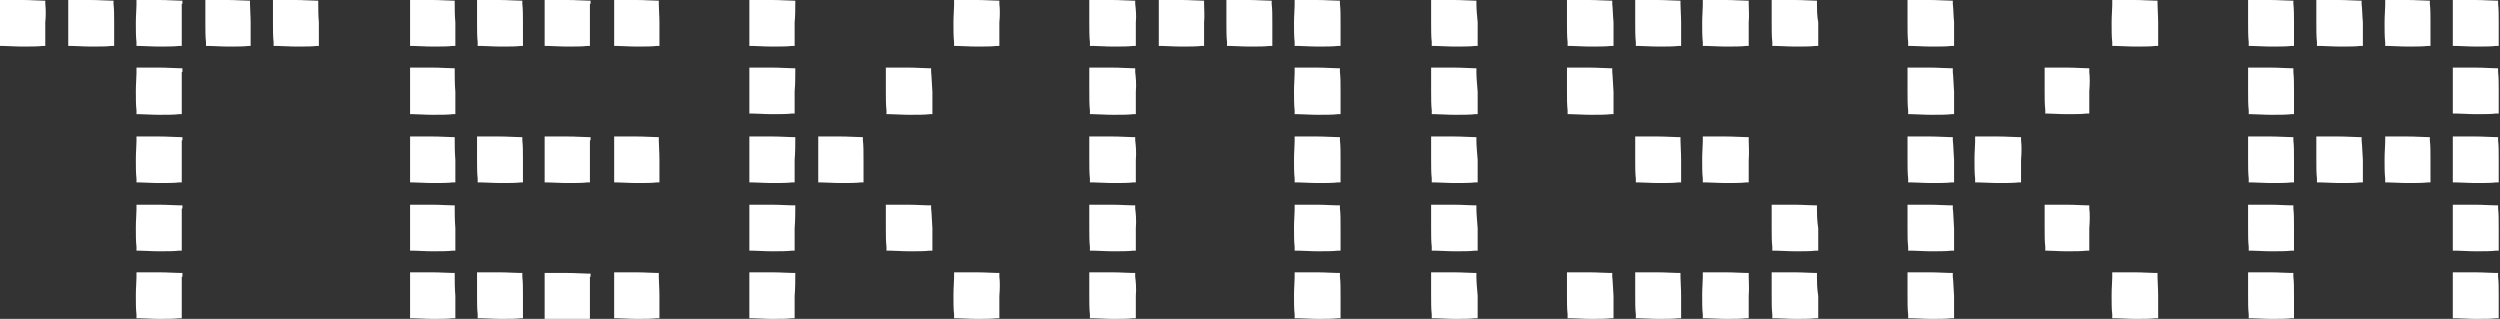
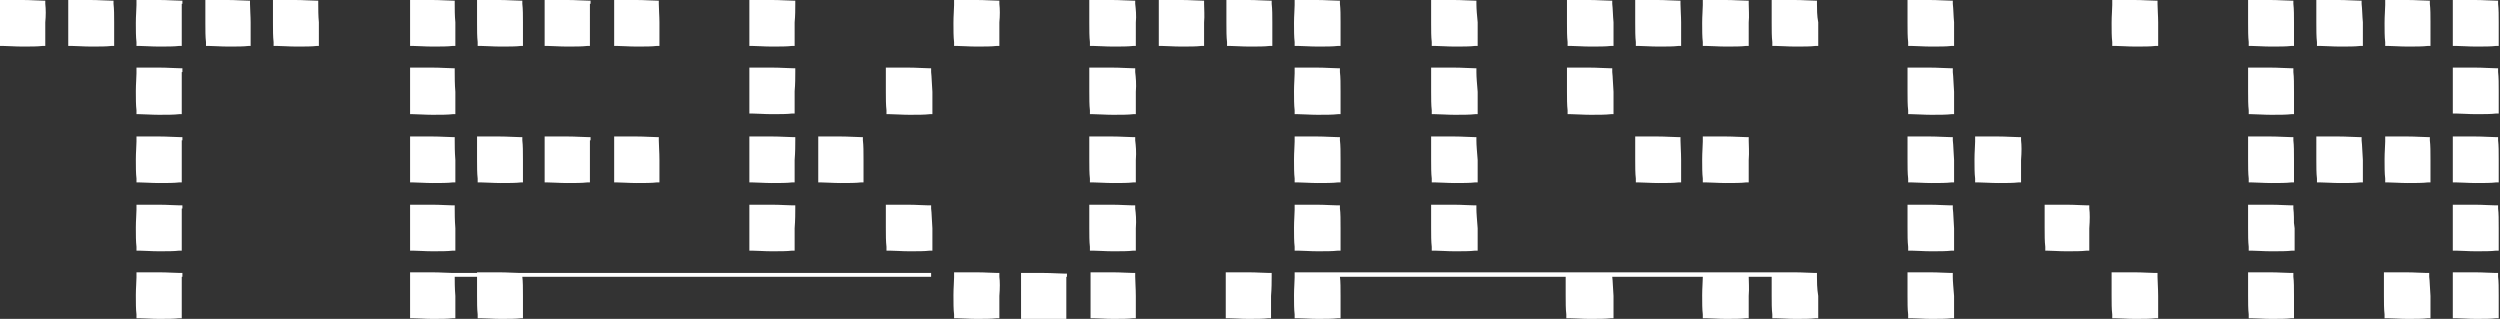
<svg xmlns="http://www.w3.org/2000/svg" version="1.0" id="Layer_1" x="0" y="0" viewBox="0 0 392 50" xml:space="preserve">
  <rect x="0" y="0" width="392" height="50" fill="#333333" stroke="none" />
-   <path id="Symbols" d="M327.6 32.7v-.5h-.3c-.8 0-1.9-.1-3.2-.1h-3.5v3.6c0 1.1 0 2.2.1 3v.6h.3-.1c.8 0 1.9.1 3.1.1 1.3 0 2.4 0 3.2-.1h.4v-3.5c.1-1.3.1-2.4 0-3.1zm-21.4 0v-.5h-.4c-.8 0-1.9-.1-3.2-.1h-3.5v3.6c0 1.1 0 2.2.1 3v.6h.5c.8 0 1.9.1 3.1.1 1.3 0 2.4 0 3.2-.1h.4v-3.5c-.1-1.3-.1-2.4-.2-3.1zm-160.2 0v-.5h-.4c-.8 0-1.9-.1-3.2-.1h-3.5v3.6c0 1.1 0 2.2.1 3v.6h.5c.8 0 1.9.1 3.1.1 1.3 0 2.4 0 3.2-.1h.4v-3.5c-.1-1.3-.1-2.4-.2-3.1zm-117.4 0v-.5h-.4c-.8 0-1.9-.1-3.2-.1h-3.6v.8c0 .7-.1 1.6-.1 2.8 0 1.1 0 2.2.1 3v.6h.4c.8 0 1.9.1 3.1.1 1.3 0 2.4 0 3.2-.1h.4v-6.6zm0 10.7v-.6h-.4c-.8 0-1.9-.1-3.2-.1h-3.6v.8c0 .7-.1 1.6-.1 2.8s0 2.2.1 3v.6h.4c.8 0 1.9.1 3.1.1 1.3 0 2.4 0 3.2-.1h.4v-6.5zm181.5-10.7v-.5h-.4c-.8 0-1.9-.1-3.2-.1H203v.8c0 .7-.1 1.6-.1 2.8 0 1.1 0 2.2.1 3v.6h.5c.8 0 1.9.1 3.1.1 1.2 0 2.4 0 3.2-.1h.4v-3.5c0-1.3 0-2.4-.1-3.1zm64.1 10.7v-.6h-.4c-.8 0-1.9-.1-3.2-.1H267v.8c0 .7-.1 1.6-.1 2.8s0 2.2.1 3v.6h.5c.8 0 1.9.1 3.1.1 1.3 0 2.4 0 3.2-.1h.4v-3.5c.1-1.2 0-2.3 0-3zM316.9 22v-.5h-.4c-.8 0-1.9-.1-3.2-.1h-3.6v.8c0 .7-.1 1.6-.1 2.8 0 1.1 0 2.2.1 3v.6h.5c.8 0 1.9.1 3.1.1 1.3 0 2.4 0 3.2-.1h.4v-3.5c.1-1.3.1-2.3 0-3.1zm-10.7 0v-.5h-.4c-.8 0-1.9-.1-3.2-.1h-3.5V25c0 1.1 0 2.2.1 3v.6h.5c.8 0 1.9.1 3.1.1 1.3 0 2.4 0 3.2-.1h.4v-3.5c-.1-1.3-.1-2.3-.2-3.1zm-42.7 0v-.5h-.4c-.8 0-1.9-.1-3.2-.1h-3.5V25c0 1.1 0 2.2.1 3v.6h.4c.8 0 1.9.1 3.1.1 1.3 0 2.4 0 3.2-.1h.4v-3.5c0-1.3-.1-2.3-.1-3.1zM81.9 43.4v-.6h-.4c-.8 0-1.9-.1-3.2-.1h-3.5v3.6c0 1.1 0 2.2.1 3v.6h.5c.8 0 1.9.1 3.1.1 1.3 0 2.4 0 3.2-.1h.3v-3.5c0-1.2 0-2.3-.1-3zm170.9 0v-.6h-.4c-.8 0-1.9-.1-3.2-.1h-3.5v3.6c0 1.1 0 2.2.1 3v.6h.5c.8 0 1.9.1 3.1.1 1.2 0 2.4 0 3.2-.1h.4v-3.5c-.1-1.2-.1-2.3-.2-3zm-21.3-10.7v-.5h-.3c-.8 0-1.9-.1-3.2-.1h-3.6v3.6c0 1.1 0 2.2.1 3v.6h.5c.8 0 1.9.1 3.1.1 1.2 0 2.4 0 3.2-.1h.4v-3.5c-.1-1.3-.2-2.4-.2-3.1zm-53.5 0v-.5h-.4c-.8 0-1.9-.1-3.2-.1h-3.6v3.6c0 1.1 0 2.2.1 3v.6h.5c.8 0 1.9.1 3.1.1 1.3 0 2.4 0 3.2-.1h.4v-3.5c.1-1.3 0-2.4-.1-3.1zm-53.3 0v-.5h-.4c-.8 0-1.9-.1-3.2-.1h-3.6v7.2h.4c.8 0 1.9.1 3.1.1 1.3 0 2.4 0 3.2-.1h.4v-3.5c.1-1.3.1-2.4.1-3.1zm-53.4 0v-.5H71c-.8 0-1.9-.1-3.2-.1h-3.5v7.2h.4c.8 0 1.9.1 3.1.1 1.3 0 2.4 0 3.2-.1h.4v-3.5c-.1-1.3-.1-2.4-.1-3.1zm320.4 10.7v-.6h-.4c-.8 0-1.9-.1-3.2-.1h-3.5v7.2h.5c.8 0 1.9.1 3.1.1 1.3 0 2.4 0 3.2-.1h.4v-3.5c0-1.2 0-2.3-.1-3zm-32.1 0v-.6h-.4c-.8 0-1.9-.1-3.2-.1h-3.5v3.6c0 1.1 0 2.2.1 3v.6h.4c.8 0 1.9.1 3.1.1 1.3 0 2.4 0 3.2-.1h.4v-3.5c0-1.2 0-2.3-.1-3zm-21.3 0v-.6h-.4c-.8 0-1.9-.1-3.2-.1h-3.5v.8c0 .7-.1 1.6-.1 2.8s0 2.2.1 3v.6h.5c.8 0 1.9.1 3.1.1 1.3 0 2.4 0 3.2-.1h.4v-3.5c0-1.2-.1-2.3-.1-3zm-53.4 0v-.6h-.3c-.8 0-1.9-.1-3.2-.1h-3.6v3.6c0 1.1 0 2.2.1 3v.6h.5c.8 0 1.9.1 3.1.1 1.3 0 2.4 0 3.2-.1h.4v-3.5c-.2-1.2-.2-2.3-.2-3zm106.8-10.7v-.5h-.4c-.8 0-1.9-.1-3.2-.1h-3.5v7.2h.5c.8 0 1.9.1 3.1.1 1.3 0 2.4 0 3.2-.1h.4v-3.5c0-1.3 0-2.4-.1-3.1zm-32.1 0v-.5h-.4c-.8 0-1.9-.1-3.2-.1h-3.5v3.6c0 1.1 0 2.2.1 3v.6h.4c.8 0 1.9.1 3.1.1 1.3 0 2.4 0 3.2-.1h.4v-3.5c0-1.3 0-2.4-.1-3.1zm-74.7 0v-.5h-.3c-.8 0-1.9-.1-3.2-.1h-3.6v3.6c0 1.1 0 2.2.1 3v.6h.5c.8 0 1.9.1 3.1.1 1.3 0 2.4 0 3.2-.1h.4v-3.5c-.2-1.3-.2-2.4-.2-3.1zm-53.4 10.7v-.6h-.3c-.8 0-1.9-.1-3.2-.1h-3.6v3.6c0 1.1 0 2.2.1 3v.6h.5c.8 0 1.9.1 3.1.1 1.2 0 2.4 0 3.2-.1h.4v-3.5c-.1-1.2-.2-2.3-.2-3zm-21.4 0v-.6h-.4c-.8 0-1.9-.1-3.2-.1H203v.8c0 .7-.1 1.6-.1 2.8s0 2.2.1 3v.6h.5c.8 0 1.9.1 3.1.1 1.2 0 2.4 0 3.2-.1h.4v-3.5c0-1.2 0-2.3-.1-3zm-32.1 0v-.6h-.4c-.8 0-1.9-.1-3.2-.1h-3.6v3.6c0 1.1 0 2.2.1 3v.6h.5c.8 0 1.9.1 3.1.1 1.3 0 2.4 0 3.2-.1h.4v-3.5c.1-1.2 0-2.3-.1-3zm-53.3 0v-.6h-.4c-.8 0-1.9-.1-3.2-.1h-3.6v7.2h.4c.8 0 1.9.1 3.1.1 1.3 0 2.4 0 3.2-.1h.4v-3.5c.1-1.2.1-2.3.1-3zm-21.4 0v-.6h-.3c-.8 0-1.9-.1-3.2-.1h-3.5v7.2h.4c.8 0 1.9.1 3.1.1 1.3 0 2.4 0 3.2-.1h.4v-3.5c0-1.2-.1-2.3-.1-3zm-32 0v-.6H71c-.8 0-1.9-.1-3.2-.1h-3.5v7.2h.4c.8 0 1.9.1 3.1.1 1.3 0 2.4 0 3.2-.1h.4v-3.5c-.1-1.2-.1-2.3-.1-3zm256.3-32.1v-.6h-.3c-.8 0-1.9-.1-3.2-.1h-3.5v3.6c0 1.1 0 2.2.1 3v.6h.3-.1c.8 0 1.9.1 3.1.1 1.3 0 2.4 0 3.2-.1h.4v-3.5c.1-1.1.1-2.2 0-3zm-235 32.1v-.5h-.4c-.8 0-1.9-.1-3.2-.1h-3.6V50h.4c.8 0 1.9.1 3.1.1 1.3 0 2.4 0 3.2-.1h.4v-6.6zm213.6 0v-.6h-.4c-.8 0-1.9-.1-3.2-.1h-3.5v3.6c0 1.1 0 2.2.1 3v.6h.5c.8 0 1.9.1 3.1.1 1.3 0 2.4 0 3.2-.1h.4v-3.5c-.1-1.2-.1-2.3-.2-3zm-42.7 0v-.6h-.4c-.8 0-1.9-.1-3.2-.1h-3.5v3.6c0 1.1 0 2.2.1 3v.6h.4c.8 0 1.9.1 3.1.1 1.3 0 2.4 0 3.2-.1h.4v-3.5c0-1.2-.1-2.3-.1-3zM391.7 22v-.5h-.4c-.8 0-1.9-.1-3.2-.1h-3.5v7.2h.5c.8 0 1.9.1 3.1.1 1.3 0 2.4 0 3.2-.1h.4v-3.5c0-1.3 0-2.3-.1-3.1zM381 22v-.5h-.3c-.8 0-1.9-.1-3.2-.1H374v.8c0 .7-.1 1.6-.1 2.8 0 1.1 0 2.2.1 3v.6h.4c.8 0 1.9.1 3.1.1 1.2 0 2.4 0 3.2-.1h.4v-3.5c0-1.3 0-2.3-.1-3.1zm-10.7 0v-.5h-.4c-.8 0-1.9-.1-3.2-.1h-3.5V25c0 1.1 0 2.2.1 3v.6h.5c.8 0 1.9.1 3.1.1 1.3 0 2.4 0 3.2-.1h.4v-3.5c-.1-1.3-.1-2.3-.2-3.1zm-10.7 0v-.5h-.4c-.8 0-1.9-.1-3.2-.1h-3.5V25c0 1.1 0 2.2.1 3v.6h.4c.8 0 1.9.1 3.1.1 1.3 0 2.4 0 3.2-.1h.4v-3.5c0-1.3 0-2.3-.1-3.1zm-85.4 0v-.5h-.4c-.8 0-1.9-.1-3.2-.1H267v.8c0 .7-.1 1.6-.1 2.8 0 1.1 0 2.2.1 3v.6h.5c.8 0 1.9.1 3.1.1 1.3 0 2.4 0 3.2-.1h.4v-3.5c.1-1.3 0-2.3 0-3.1zm117.5-10.7v-.6h-.4c-.8 0-1.9-.1-3.2-.1h-3.5v7.2h.5c.8 0 1.9.1 3.1.1 1.3 0 2.4 0 3.2-.1h.4v-3.5c0-1.1 0-2.2-.1-3zm-32.1 0v-.6h-.4c-.8 0-1.9-.1-3.2-.1h-3.5v3.7c0 1.1 0 2.2.1 3v.6h.4c.8 0 1.9.1 3.1.1 1.3 0 2.4 0 3.2-.1h.4v-3.5c0-1.2 0-2.3-.1-3.1zm-53.4 0v-.6h-.4c-.8 0-1.9-.1-3.2-.1h-3.5v3.7c0 1.1 0 2.2.1 3v.6h.5c.8 0 1.9.1 3.1.1 1.3 0 2.4 0 3.2-.1h.4v-3.5c-.1-1.2-.1-2.3-.2-3.1zm-53.4 0v-.6h-.4c-.8 0-1.9-.1-3.2-.1h-3.5v3.7c0 1.1 0 2.2.1 3v.6h.5c.8 0 1.9.1 3.1.1 1.2 0 2.4 0 3.2-.1h.4v-3.5c-.1-1.2-.1-2.3-.2-3.1zM391.7.6V.1h-.4c-.8 0-1.9-.1-3.2-.1h-3.5v7.2h.5c.8 0 1.9.1 3.1.1 1.3 0 2.4 0 3.2-.1h.4V3.5c0-1 0-2.1-.1-2.9zM381 .6V.1h-.3c-.8 0-1.9-.1-3.2-.1H374v.8c0 .7-.1 1.6-.1 2.8 0 1.1 0 2.2.1 3v.6h.4c.8 0 1.9.1 3.1.1 1.2 0 2.4 0 3.2-.1h.4V3.5c0-1 0-2.1-.1-2.9zm-10.7 0V.1h-.4c-.8 0-1.9-.1-3.2-.1h-3.5v3.6c0 1.1 0 2.2.1 3v.6h.5c.8 0 1.9.1 3.1.1 1.3 0 2.4 0 3.2-.1h.4V3.5c-.1-1-.1-2.1-.2-2.9zm-10.7 0V.1h-.4c-.8 0-1.9-.1-3.2-.1h-3.5v3.6c0 1.1 0 2.2.1 3v.6h.4c.8 0 1.9.1 3.1.1 1.3 0 2.4 0 3.2-.1h.4V3.5c0-1 0-2.1-.1-2.9zm-21.3 0V.1h-.4c-.8 0-1.9-.1-3.2-.1h-3.5v.8c0 .7-.1 1.6-.1 2.8 0 1.1 0 2.2.1 3v.6h.5c.8 0 1.9.1 3.1.1 1.3 0 2.4 0 3.2-.1h.4V3.5c0-1-.1-2.1-.1-2.9zm-32.1 0V.1h-.4c-.8 0-1.9-.1-3.2-.1h-3.5v3.6c0 1.1 0 2.2.1 3v.6h.5c.8 0 1.9.1 3.1.1 1.3 0 2.4 0 3.2-.1h.4V3.5c-.1-1-.1-2.1-.2-2.9zm-21.3 0V.1h-.3c-.8 0-1.9-.1-3.2-.1h-3.6v3.6c0 1.1 0 2.2.1 3v.6h.5c.8 0 1.9.1 3.1.1 1.3 0 2.4 0 3.2-.1h.4V3.5c-.2-1-.2-2.1-.2-2.9zm-10.7 0V.1h-.4c-.8 0-1.9-.1-3.2-.1H267v.8c0 .7-.1 1.6-.1 2.8 0 1.1 0 2.2.1 3v.6h.5c.8 0 1.9.1 3.1.1 1.3 0 2.4 0 3.2-.1h.4V3.5c.1-1 0-2.1 0-2.9zm-10.7 0V.1h-.4c-.8 0-1.9-.1-3.2-.1h-3.5v3.6c0 1.1 0 2.2.1 3v.6h.4c.8 0 1.9.1 3.1.1 1.3 0 2.4 0 3.2-.1h.4V3.5c0-1-.1-2.1-.1-2.9zm-10.7 0V.1h-.4c-.8 0-1.9-.1-3.2-.1h-3.5v3.6c0 1.1 0 2.2.1 3v.6h.5c.8 0 1.9.1 3.1.1 1.2 0 2.4 0 3.2-.1h.4V3.5c-.1-1-.1-2.1-.2-2.9zm-96.1 42.8v-.6h-.3c-.8 0-1.9-.1-3.2-.1h-3.6v.8c0 .7-.1 1.6-.1 2.8s0 2.2.1 3v.6h.4c.8 0 1.9.1 3.1.1 1.2 0 2.4 0 3.2-.1h.4v-3.5c.1-1.2.1-2.3 0-3zM231.5 22v-.5h-.3c-.8 0-1.9-.1-3.2-.1h-3.6V25c0 1.1 0 2.2.1 3v.6h.5c.8 0 1.9.1 3.1.1 1.2 0 2.4 0 3.2-.1h.4v-3.5c-.1-1.3-.2-2.3-.2-3.1zm-21.4 0v-.5h-.4c-.8 0-1.9-.1-3.2-.1H203v.8c0 .7-.1 1.6-.1 2.8 0 1.1 0 2.2.1 3v.6h.5c.8 0 1.9.1 3.1.1 1.2 0 2.4 0 3.2-.1h.4v-3.5c0-1.3 0-2.3-.1-3.1zM178 22v-.5h-.4c-.8 0-1.9-.1-3.2-.1h-3.6V25c0 1.1 0 2.2.1 3v.6h.5c.8 0 1.9.1 3.1.1 1.3 0 2.4 0 3.2-.1h.4v-3.5c.1-1.3 0-2.3-.1-3.1zm-42.7 0v-.5h-.3c-.8 0-1.9-.1-3.2-.1h-3.5v7.2h.4c.8 0 1.9.1 3.1.1 1.3 0 2.4 0 3.2-.1h.4v-3.5c0-1.3 0-2.3-.1-3.1zm-10.6 0v-.5h-.4c-.8 0-1.9-.1-3.2-.1h-3.6v7.2h.4c.8 0 1.9.1 3.1.1 1.3 0 2.4 0 3.2-.1h.4v-3.5c.1-1.3.1-2.3.1-3.1zm-21.4 0v-.5h-.3c-.8 0-1.9-.1-3.2-.1h-3.5v7.2h.4c.8 0 1.9.1 3.1.1 1.3 0 2.4 0 3.2-.1h.4v-3.5c0-1.3-.1-2.3-.1-3.1zm-10.7 0v-.5h-.4c-.8 0-1.9-.1-3.2-.1h-3.6v7.2h.4c.8 0 1.9.1 3.1.1 1.3 0 2.4 0 3.2-.1h.4V22zm-10.7 0v-.5h-.4c-.8 0-1.9-.1-3.2-.1h-3.5V25c0 1.1 0 2.2.1 3v.6h.5c.8 0 1.9.1 3.1.1 1.3 0 2.4 0 3.2-.1h.3v-3.5c0-1.3 0-2.3-.1-3.1zm-10.6 0v-.5H71c-.8 0-1.9-.1-3.2-.1h-3.5v7.2h.4c.8 0 1.9.1 3.1.1 1.3 0 2.4 0 3.2-.1h.4v-3.5c-.1-1.3-.1-2.3-.1-3.1zm-42.7 0v-.5h-.4c-.8 0-1.9-.1-3.2-.1h-3.6v.8c0 .7-.1 1.6-.1 2.8 0 1.1 0 2.2.1 3v.6h.4c.8 0 1.9.1 3.1.1 1.3 0 2.4 0 3.2-.1h.4V22zm202.9-10.7v-.6h-.3c-.8 0-1.9-.1-3.2-.1h-3.6v3.7c0 1.1 0 2.2.1 3v.6h.5c.8 0 1.9.1 3.1.1 1.2 0 2.4 0 3.2-.1h.4v-3.5c-.1-1.2-.2-2.3-.2-3.1zm-21.4 0v-.6h-.4c-.8 0-1.9-.1-3.2-.1H203v.9c0 .7-.1 1.6-.1 2.8 0 1.1 0 2.2.1 3v.6h.5c.8 0 1.9.1 3.1.1 1.2 0 2.4 0 3.2-.1h.4v-3.5c0-1.2 0-2.3-.1-3.1zm-32.1 0v-.6h-.4c-.8 0-1.9-.1-3.2-.1h-3.6v3.7c0 1.1 0 2.2.1 3v.6h.5c.8 0 1.9.1 3.1.1 1.3 0 2.4 0 3.2-.1h.4v-3.5c.1-1.2 0-2.3-.1-3.1zm-32 0v-.6h-.4c-.8 0-1.9-.1-3.2-.1h-3.5v3.7c0 1.1 0 2.2.1 3v.6h.5c.8 0 1.9.1 3.1.1 1.3 0 2.4 0 3.2-.1h.4v-3.5c-.1-1.2-.1-2.3-.2-3.1zm-21.3 0v-.6h-.4c-.8 0-1.9-.1-3.2-.1h-3.6v7.2h.4c.8 0 1.9.1 3.1.1 1.3 0 2.4 0 3.2-.1h.4v-3.5c.1-1.1.1-2.2.1-3zm-53.4 0v-.6H71c-.8 0-1.9-.1-3.2-.1h-3.5v7.3h.4c.8 0 1.9.1 3.1.1 1.3 0 2.4 0 3.2-.1h.4v-3.5c-.1-1.2-.1-2.3-.1-3.1zm-42.7 0v-.6h-.4c-.8 0-1.9-.1-3.2-.1h-3.6v.9c0 .7-.1 1.6-.1 2.8 0 1.1 0 2.2.1 3v.6h.4c.8 0 1.9.1 3.1.1 1.3 0 2.4 0 3.2-.1h.4v-6.6zM231.5.6V.1h-.3c-.8 0-1.9-.1-3.2-.1h-3.6v3.6c0 1.1 0 2.2.1 3v.6h.5c.8 0 1.9.1 3.1.1 1.2 0 2.4 0 3.2-.1h.4V3.5c-.1-1-.2-2.1-.2-2.9zm-21.4 0V.1h-.4c-.8 0-1.9-.1-3.2-.1H203v.8c0 .7-.1 1.6-.1 2.8 0 1.1 0 2.2.1 3v.6h.5c.8 0 1.9.1 3.1.1 1.2 0 2.4 0 3.2-.1h.4V3.5c0-1 0-2.1-.1-2.9zm-10.7 0V.1h-.4c-.8 0-1.9-.1-3.2-.1h-3.5v3.6c0 1.1 0 2.2.1 3v.6h.4c.8 0 1.9.1 3.1.1 1.3 0 2.4 0 3.2-.1h.4V3.5c0-1 0-2.1-.1-2.9zm-10.6 0V.1h-.3c-.8 0-1.9-.1-3.2-.1h-3.6v7.2h.4c.8 0 1.9.1 3.1.1 1.3 0 2.4 0 3.2-.1h.4V3.5c.1-1 0-2.1 0-2.9zM178 .6V.1h-.4c-.8 0-1.9-.1-3.2-.1h-3.6v3.6c0 1.1 0 2.2.1 3v.6h.5c.8 0 1.9.1 3.1.1 1.3 0 2.4 0 3.2-.1h.4V3.5c.1-1 0-2.1-.1-2.9zm-21.3 0V.1h-.3c-.8 0-1.9-.1-3.2-.1h-3.6v.8c0 .7-.1 1.6-.1 2.8 0 1.1 0 2.2.1 3v.6h.4c.8 0 1.9.1 3.1.1 1.2 0 2.4 0 3.2-.1h.4V3.5c.1-1 .1-2.1 0-2.9zm-32 0V.1h-.4c-.8 0-1.9-.1-3.2-.1h-3.6v7.2h.4c.8 0 1.9.1 3.1.1 1.3 0 2.4 0 3.2-.1h.4V3.5c.1-1 .1-2.1.1-2.9zm-21.4 0V.1h-.3c-.8 0-1.9-.1-3.2-.1h-3.5v7.2h.4c.8 0 1.9.1 3.1.1 1.3 0 2.4 0 3.2-.1h.4V3.5c0-1-.1-2.1-.1-2.9zM92.6.6V.1h-.4C91.4.1 90.3 0 89 0h-3.6v7.2h.4c.8 0 1.9.1 3.1.1 1.3 0 2.4 0 3.2-.1h.4V.6zM81.9.6V.1h-.4c-.8 0-1.9-.1-3.2-.1h-3.5v3.6c0 1.1 0 2.2.1 3v.6h.5c.8 0 1.9.1 3.1.1 1.3 0 2.4 0 3.2-.1h.3V3.5c0-1 0-2.1-.1-2.9zM71.3.6V.1H71c-.8 0-1.9-.1-3.2-.1h-3.5v7.2h.4c.8 0 1.9.1 3.1.1 1.3 0 2.4 0 3.2-.1h.4V3.5c-.1-1-.1-2.1-.1-2.9zM49.9.6V.1h-.4c-.8 0-1.9-.1-3.2-.1h-3.5v3.6c0 1.1 0 2.2.1 3v.6h.5c.8 0 1.9.1 3.1.1 1.3 0 2.4 0 3.2-.1h.3V3.5c-.1-1-.1-2.1-.1-2.9zM39.2.6V.1h-.3C38.1.1 37 0 35.7 0h-3.5v3.6c0 1.1 0 2.2.1 3v.6h.4c.8 0 1.9.1 3.1.1 1.3 0 2.4 0 3.2-.1h.3V3.5c0-1-.1-2.1-.1-2.9zM28.6.6V.1h-.4C27.4.1 26.3 0 25 0h-3.6v.8c0 .7-.1 1.6-.1 2.8 0 1.1 0 2.2.1 3v.6h.4c.8 0 1.9.1 3.1.1 1.3 0 2.4 0 3.2-.1h.4V.6zM17.8.6V.1h-.4c-.8 0-1.9-.1-3.2-.1h-3.5v7.2h.5c.8 0 1.9.1 3.1.1 1.3 0 2.4 0 3.2-.1h.4V3.5c0-1 0-2.1-.1-2.9zM7.1.6V.1h-.4C6 .1 4.8 0 3.6 0H0v7.2h.4c.8 0 1.9.1 3.1.1 1.3 0 2.4 0 3.2-.1h.4V3.5c.1-1 .1-2.1 0-2.9z" fill="#fff" />
+   <path id="Symbols" d="M327.6 32.7v-.5h-.3c-.8 0-1.9-.1-3.2-.1h-3.5v3.6c0 1.1 0 2.2.1 3v.6h.3-.1c.8 0 1.9.1 3.1.1 1.3 0 2.4 0 3.2-.1h.4v-3.5c.1-1.3.1-2.4 0-3.1zm-21.4 0v-.5h-.4c-.8 0-1.9-.1-3.2-.1h-3.5v3.6c0 1.1 0 2.2.1 3v.6h.5c.8 0 1.9.1 3.1.1 1.3 0 2.4 0 3.2-.1h.4v-3.5c-.1-1.3-.1-2.4-.2-3.1zm-160.2 0v-.5h-.4c-.8 0-1.9-.1-3.2-.1h-3.5v3.6c0 1.1 0 2.2.1 3v.6h.5c.8 0 1.9.1 3.1.1 1.3 0 2.4 0 3.2-.1h.4v-3.5c-.1-1.3-.1-2.4-.2-3.1zm-117.4 0v-.5h-.4c-.8 0-1.9-.1-3.2-.1h-3.6v.8c0 .7-.1 1.6-.1 2.8 0 1.1 0 2.2.1 3v.6h.4c.8 0 1.9.1 3.1.1 1.3 0 2.4 0 3.2-.1h.4v-6.6zm0 10.7v-.6h-.4c-.8 0-1.9-.1-3.2-.1h-3.6v.8c0 .7-.1 1.6-.1 2.8s0 2.2.1 3v.6h.4c.8 0 1.9.1 3.1.1 1.3 0 2.4 0 3.2-.1h.4v-6.5zm181.5-10.7v-.5h-.4c-.8 0-1.9-.1-3.2-.1H203v.8c0 .7-.1 1.6-.1 2.8 0 1.1 0 2.2.1 3v.6h.5c.8 0 1.9.1 3.1.1 1.2 0 2.4 0 3.2-.1h.4v-3.5c0-1.3 0-2.4-.1-3.1zm64.1 10.7v-.6h-.4c-.8 0-1.9-.1-3.2-.1H267v.8c0 .7-.1 1.6-.1 2.8s0 2.2.1 3v.6h.5c.8 0 1.9.1 3.1.1 1.3 0 2.4 0 3.2-.1h.4v-3.5c.1-1.2 0-2.3 0-3zM316.9 22v-.5h-.4c-.8 0-1.9-.1-3.2-.1h-3.6v.8c0 .7-.1 1.6-.1 2.8 0 1.1 0 2.2.1 3v.6h.5c.8 0 1.9.1 3.1.1 1.3 0 2.4 0 3.2-.1h.4v-3.5c.1-1.3.1-2.3 0-3.1zm-10.7 0v-.5h-.4c-.8 0-1.9-.1-3.2-.1h-3.5V25c0 1.1 0 2.2.1 3v.6h.5c.8 0 1.9.1 3.1.1 1.3 0 2.4 0 3.2-.1h.4v-3.5c-.1-1.3-.1-2.3-.2-3.1zm-42.7 0v-.5h-.4c-.8 0-1.9-.1-3.2-.1h-3.5V25c0 1.1 0 2.2.1 3v.6h.4c.8 0 1.9.1 3.1.1 1.3 0 2.4 0 3.2-.1h.4v-3.5c0-1.3-.1-2.3-.1-3.1zM81.9 43.4v-.6h-.4c-.8 0-1.9-.1-3.2-.1h-3.5v3.6c0 1.1 0 2.2.1 3v.6h.5c.8 0 1.9.1 3.1.1 1.3 0 2.4 0 3.2-.1h.3v-3.5c0-1.2 0-2.3-.1-3zm170.9 0v-.6h-.4c-.8 0-1.9-.1-3.2-.1h-3.5v3.6c0 1.1 0 2.2.1 3v.6h.5c.8 0 1.9.1 3.1.1 1.2 0 2.4 0 3.2-.1h.4v-3.5c-.1-1.2-.1-2.3-.2-3zm-21.3-10.7v-.5h-.3c-.8 0-1.9-.1-3.2-.1h-3.6v3.6c0 1.1 0 2.2.1 3v.6h.5c.8 0 1.9.1 3.1.1 1.2 0 2.4 0 3.2-.1h.4v-3.5c-.1-1.3-.2-2.4-.2-3.1zm-53.5 0v-.5h-.4c-.8 0-1.9-.1-3.2-.1h-3.6v3.6c0 1.1 0 2.2.1 3v.6h.5c.8 0 1.9.1 3.1.1 1.3 0 2.4 0 3.2-.1h.4v-3.5c.1-1.3 0-2.4-.1-3.1zm-53.3 0v-.5h-.4c-.8 0-1.9-.1-3.2-.1h-3.6v7.2h.4c.8 0 1.9.1 3.1.1 1.3 0 2.4 0 3.2-.1h.4v-3.5c.1-1.3.1-2.4.1-3.1zm-53.4 0v-.5H71c-.8 0-1.9-.1-3.2-.1h-3.5v7.2h.4c.8 0 1.9.1 3.1.1 1.3 0 2.4 0 3.2-.1h.4v-3.5c-.1-1.3-.1-2.4-.1-3.1zm320.4 10.7v-.6h-.4c-.8 0-1.9-.1-3.2-.1h-3.5v7.2h.5c.8 0 1.9.1 3.1.1 1.3 0 2.4 0 3.2-.1h.4v-3.5c0-1.2 0-2.3-.1-3zm-32.1 0v-.6h-.4c-.8 0-1.9-.1-3.2-.1h-3.5v3.6c0 1.1 0 2.2.1 3v.6h.4c.8 0 1.9.1 3.1.1 1.3 0 2.4 0 3.2-.1h.4v-3.5c0-1.2 0-2.3-.1-3zm-21.3 0v-.6h-.4c-.8 0-1.9-.1-3.2-.1h-3.5v.8c0 .7-.1 1.6-.1 2.8s0 2.2.1 3v.6h.5c.8 0 1.9.1 3.1.1 1.3 0 2.4 0 3.2-.1h.4v-3.5c0-1.2-.1-2.3-.1-3zm-53.4 0v-.6h-.3c-.8 0-1.9-.1-3.2-.1h-3.6v3.6c0 1.1 0 2.2.1 3v.6h.5c.8 0 1.9.1 3.1.1 1.3 0 2.4 0 3.2-.1h.4v-3.5c-.2-1.2-.2-2.3-.2-3zm106.8-10.7v-.5h-.4c-.8 0-1.9-.1-3.2-.1h-3.5v7.2h.5c.8 0 1.9.1 3.1.1 1.3 0 2.4 0 3.2-.1h.4v-3.5c0-1.3 0-2.4-.1-3.1zm-32.1 0v-.5h-.4c-.8 0-1.9-.1-3.2-.1h-3.5v3.6c0 1.1 0 2.2.1 3v.6h.4c.8 0 1.9.1 3.1.1 1.3 0 2.4 0 3.2-.1h.4v-3.5c0-1.3 0-2.4-.1-3.1zv-.5h-.3c-.8 0-1.9-.1-3.2-.1h-3.6v3.6c0 1.1 0 2.2.1 3v.6h.5c.8 0 1.9.1 3.1.1 1.3 0 2.4 0 3.2-.1h.4v-3.5c-.2-1.3-.2-2.4-.2-3.1zm-53.4 10.7v-.6h-.3c-.8 0-1.9-.1-3.2-.1h-3.6v3.6c0 1.1 0 2.2.1 3v.6h.5c.8 0 1.9.1 3.1.1 1.2 0 2.4 0 3.2-.1h.4v-3.5c-.1-1.2-.2-2.3-.2-3zm-21.4 0v-.6h-.4c-.8 0-1.9-.1-3.2-.1H203v.8c0 .7-.1 1.6-.1 2.8s0 2.2.1 3v.6h.5c.8 0 1.9.1 3.1.1 1.2 0 2.4 0 3.2-.1h.4v-3.5c0-1.2 0-2.3-.1-3zm-32.1 0v-.6h-.4c-.8 0-1.9-.1-3.2-.1h-3.6v3.6c0 1.1 0 2.2.1 3v.6h.5c.8 0 1.9.1 3.1.1 1.3 0 2.4 0 3.2-.1h.4v-3.5c.1-1.2 0-2.3-.1-3zm-53.3 0v-.6h-.4c-.8 0-1.9-.1-3.2-.1h-3.6v7.2h.4c.8 0 1.9.1 3.1.1 1.3 0 2.4 0 3.2-.1h.4v-3.5c.1-1.2.1-2.3.1-3zm-21.4 0v-.6h-.3c-.8 0-1.9-.1-3.2-.1h-3.5v7.2h.4c.8 0 1.9.1 3.1.1 1.3 0 2.4 0 3.2-.1h.4v-3.5c0-1.2-.1-2.3-.1-3zm-32 0v-.6H71c-.8 0-1.9-.1-3.2-.1h-3.5v7.2h.4c.8 0 1.9.1 3.1.1 1.3 0 2.4 0 3.2-.1h.4v-3.5c-.1-1.2-.1-2.3-.1-3zm256.3-32.1v-.6h-.3c-.8 0-1.9-.1-3.2-.1h-3.5v3.6c0 1.1 0 2.2.1 3v.6h.3-.1c.8 0 1.9.1 3.1.1 1.3 0 2.4 0 3.2-.1h.4v-3.5c.1-1.1.1-2.2 0-3zm-235 32.1v-.5h-.4c-.8 0-1.9-.1-3.2-.1h-3.6V50h.4c.8 0 1.9.1 3.1.1 1.3 0 2.4 0 3.2-.1h.4v-6.6zm213.6 0v-.6h-.4c-.8 0-1.9-.1-3.2-.1h-3.5v3.6c0 1.1 0 2.2.1 3v.6h.5c.8 0 1.9.1 3.1.1 1.3 0 2.4 0 3.2-.1h.4v-3.5c-.1-1.2-.1-2.3-.2-3zm-42.7 0v-.6h-.4c-.8 0-1.9-.1-3.2-.1h-3.5v3.6c0 1.1 0 2.2.1 3v.6h.4c.8 0 1.9.1 3.1.1 1.3 0 2.4 0 3.2-.1h.4v-3.5c0-1.2-.1-2.3-.1-3zM391.7 22v-.5h-.4c-.8 0-1.9-.1-3.2-.1h-3.5v7.2h.5c.8 0 1.9.1 3.1.1 1.3 0 2.4 0 3.2-.1h.4v-3.5c0-1.3 0-2.3-.1-3.1zM381 22v-.5h-.3c-.8 0-1.9-.1-3.2-.1H374v.8c0 .7-.1 1.6-.1 2.8 0 1.1 0 2.2.1 3v.6h.4c.8 0 1.9.1 3.1.1 1.2 0 2.4 0 3.2-.1h.4v-3.5c0-1.3 0-2.3-.1-3.1zm-10.7 0v-.5h-.4c-.8 0-1.9-.1-3.2-.1h-3.5V25c0 1.1 0 2.2.1 3v.6h.5c.8 0 1.9.1 3.1.1 1.3 0 2.4 0 3.2-.1h.4v-3.5c-.1-1.3-.1-2.3-.2-3.1zm-10.7 0v-.5h-.4c-.8 0-1.9-.1-3.2-.1h-3.5V25c0 1.1 0 2.2.1 3v.6h.4c.8 0 1.9.1 3.1.1 1.3 0 2.4 0 3.2-.1h.4v-3.5c0-1.3 0-2.3-.1-3.1zm-85.4 0v-.5h-.4c-.8 0-1.9-.1-3.2-.1H267v.8c0 .7-.1 1.6-.1 2.8 0 1.1 0 2.2.1 3v.6h.5c.8 0 1.9.1 3.1.1 1.3 0 2.4 0 3.2-.1h.4v-3.5c.1-1.3 0-2.3 0-3.1zm117.5-10.7v-.6h-.4c-.8 0-1.9-.1-3.2-.1h-3.5v7.2h.5c.8 0 1.9.1 3.1.1 1.3 0 2.4 0 3.2-.1h.4v-3.5c0-1.1 0-2.2-.1-3zm-32.1 0v-.6h-.4c-.8 0-1.9-.1-3.2-.1h-3.5v3.7c0 1.1 0 2.2.1 3v.6h.4c.8 0 1.9.1 3.1.1 1.3 0 2.4 0 3.2-.1h.4v-3.5c0-1.2 0-2.3-.1-3.1zm-53.4 0v-.6h-.4c-.8 0-1.9-.1-3.2-.1h-3.5v3.7c0 1.1 0 2.2.1 3v.6h.5c.8 0 1.9.1 3.1.1 1.3 0 2.4 0 3.2-.1h.4v-3.5c-.1-1.2-.1-2.3-.2-3.1zm-53.4 0v-.6h-.4c-.8 0-1.9-.1-3.2-.1h-3.5v3.7c0 1.1 0 2.2.1 3v.6h.5c.8 0 1.9.1 3.1.1 1.2 0 2.4 0 3.2-.1h.4v-3.5c-.1-1.2-.1-2.3-.2-3.1zM391.7.6V.1h-.4c-.8 0-1.9-.1-3.2-.1h-3.5v7.2h.5c.8 0 1.9.1 3.1.1 1.3 0 2.4 0 3.2-.1h.4V3.5c0-1 0-2.1-.1-2.9zM381 .6V.1h-.3c-.8 0-1.9-.1-3.2-.1H374v.8c0 .7-.1 1.6-.1 2.8 0 1.1 0 2.2.1 3v.6h.4c.8 0 1.9.1 3.1.1 1.2 0 2.4 0 3.2-.1h.4V3.5c0-1 0-2.1-.1-2.9zm-10.7 0V.1h-.4c-.8 0-1.9-.1-3.2-.1h-3.5v3.6c0 1.1 0 2.2.1 3v.6h.5c.8 0 1.9.1 3.1.1 1.3 0 2.4 0 3.2-.1h.4V3.5c-.1-1-.1-2.1-.2-2.9zm-10.7 0V.1h-.4c-.8 0-1.9-.1-3.2-.1h-3.5v3.6c0 1.1 0 2.2.1 3v.6h.4c.8 0 1.9.1 3.1.1 1.3 0 2.4 0 3.2-.1h.4V3.5c0-1 0-2.1-.1-2.9zm-21.3 0V.1h-.4c-.8 0-1.9-.1-3.2-.1h-3.5v.8c0 .7-.1 1.6-.1 2.8 0 1.1 0 2.2.1 3v.6h.5c.8 0 1.9.1 3.1.1 1.3 0 2.4 0 3.2-.1h.4V3.5c0-1-.1-2.1-.1-2.9zm-32.1 0V.1h-.4c-.8 0-1.9-.1-3.2-.1h-3.5v3.6c0 1.1 0 2.2.1 3v.6h.5c.8 0 1.9.1 3.1.1 1.3 0 2.4 0 3.2-.1h.4V3.5c-.1-1-.1-2.1-.2-2.9zm-21.3 0V.1h-.3c-.8 0-1.9-.1-3.2-.1h-3.6v3.6c0 1.1 0 2.2.1 3v.6h.5c.8 0 1.9.1 3.1.1 1.3 0 2.4 0 3.2-.1h.4V3.5c-.2-1-.2-2.1-.2-2.9zm-10.7 0V.1h-.4c-.8 0-1.9-.1-3.2-.1H267v.8c0 .7-.1 1.6-.1 2.8 0 1.1 0 2.2.1 3v.6h.5c.8 0 1.9.1 3.1.1 1.3 0 2.4 0 3.2-.1h.4V3.5c.1-1 0-2.1 0-2.9zm-10.7 0V.1h-.4c-.8 0-1.9-.1-3.2-.1h-3.5v3.6c0 1.1 0 2.2.1 3v.6h.4c.8 0 1.9.1 3.1.1 1.3 0 2.4 0 3.2-.1h.4V3.5c0-1-.1-2.1-.1-2.9zm-10.7 0V.1h-.4c-.8 0-1.9-.1-3.2-.1h-3.5v3.6c0 1.1 0 2.2.1 3v.6h.5c.8 0 1.9.1 3.1.1 1.2 0 2.4 0 3.2-.1h.4V3.5c-.1-1-.1-2.1-.2-2.9zm-96.1 42.8v-.6h-.3c-.8 0-1.9-.1-3.2-.1h-3.6v.8c0 .7-.1 1.6-.1 2.8s0 2.2.1 3v.6h.4c.8 0 1.9.1 3.1.1 1.2 0 2.4 0 3.2-.1h.4v-3.5c.1-1.2.1-2.3 0-3zM231.5 22v-.5h-.3c-.8 0-1.9-.1-3.2-.1h-3.6V25c0 1.1 0 2.2.1 3v.6h.5c.8 0 1.9.1 3.1.1 1.2 0 2.4 0 3.2-.1h.4v-3.5c-.1-1.3-.2-2.3-.2-3.1zm-21.4 0v-.5h-.4c-.8 0-1.9-.1-3.2-.1H203v.8c0 .7-.1 1.6-.1 2.8 0 1.1 0 2.2.1 3v.6h.5c.8 0 1.9.1 3.1.1 1.2 0 2.4 0 3.2-.1h.4v-3.5c0-1.3 0-2.3-.1-3.1zM178 22v-.5h-.4c-.8 0-1.9-.1-3.2-.1h-3.6V25c0 1.1 0 2.2.1 3v.6h.5c.8 0 1.9.1 3.1.1 1.3 0 2.4 0 3.2-.1h.4v-3.5c.1-1.3 0-2.3-.1-3.1zm-42.7 0v-.5h-.3c-.8 0-1.9-.1-3.2-.1h-3.5v7.2h.4c.8 0 1.9.1 3.1.1 1.3 0 2.4 0 3.2-.1h.4v-3.5c0-1.3 0-2.3-.1-3.1zm-10.6 0v-.5h-.4c-.8 0-1.9-.1-3.2-.1h-3.6v7.2h.4c.8 0 1.9.1 3.1.1 1.3 0 2.4 0 3.2-.1h.4v-3.5c.1-1.3.1-2.3.1-3.1zm-21.4 0v-.5h-.3c-.8 0-1.9-.1-3.2-.1h-3.5v7.2h.4c.8 0 1.9.1 3.1.1 1.3 0 2.4 0 3.2-.1h.4v-3.5c0-1.3-.1-2.3-.1-3.1zm-10.7 0v-.5h-.4c-.8 0-1.9-.1-3.2-.1h-3.6v7.2h.4c.8 0 1.9.1 3.1.1 1.3 0 2.4 0 3.2-.1h.4V22zm-10.7 0v-.5h-.4c-.8 0-1.9-.1-3.2-.1h-3.5V25c0 1.1 0 2.2.1 3v.6h.5c.8 0 1.9.1 3.1.1 1.3 0 2.4 0 3.2-.1h.3v-3.5c0-1.3 0-2.3-.1-3.1zm-10.6 0v-.5H71c-.8 0-1.9-.1-3.2-.1h-3.5v7.2h.4c.8 0 1.9.1 3.1.1 1.3 0 2.4 0 3.2-.1h.4v-3.5c-.1-1.3-.1-2.3-.1-3.1zm-42.7 0v-.5h-.4c-.8 0-1.9-.1-3.2-.1h-3.6v.8c0 .7-.1 1.6-.1 2.8 0 1.1 0 2.2.1 3v.6h.4c.8 0 1.9.1 3.1.1 1.3 0 2.4 0 3.2-.1h.4V22zm202.9-10.7v-.6h-.3c-.8 0-1.9-.1-3.2-.1h-3.6v3.7c0 1.1 0 2.2.1 3v.6h.5c.8 0 1.9.1 3.1.1 1.2 0 2.4 0 3.2-.1h.4v-3.5c-.1-1.2-.2-2.3-.2-3.1zm-21.4 0v-.6h-.4c-.8 0-1.9-.1-3.2-.1H203v.9c0 .7-.1 1.6-.1 2.8 0 1.1 0 2.2.1 3v.6h.5c.8 0 1.9.1 3.1.1 1.2 0 2.4 0 3.2-.1h.4v-3.5c0-1.2 0-2.3-.1-3.1zm-32.1 0v-.6h-.4c-.8 0-1.9-.1-3.2-.1h-3.6v3.7c0 1.1 0 2.2.1 3v.6h.5c.8 0 1.9.1 3.1.1 1.3 0 2.4 0 3.2-.1h.4v-3.5c.1-1.2 0-2.3-.1-3.1zm-32 0v-.6h-.4c-.8 0-1.9-.1-3.2-.1h-3.5v3.7c0 1.1 0 2.2.1 3v.6h.5c.8 0 1.9.1 3.1.1 1.3 0 2.4 0 3.2-.1h.4v-3.5c-.1-1.2-.1-2.3-.2-3.1zm-21.3 0v-.6h-.4c-.8 0-1.9-.1-3.2-.1h-3.6v7.2h.4c.8 0 1.9.1 3.1.1 1.3 0 2.4 0 3.2-.1h.4v-3.5c.1-1.1.1-2.2.1-3zm-53.4 0v-.6H71c-.8 0-1.9-.1-3.2-.1h-3.5v7.3h.4c.8 0 1.9.1 3.1.1 1.3 0 2.4 0 3.2-.1h.4v-3.5c-.1-1.2-.1-2.3-.1-3.1zm-42.7 0v-.6h-.4c-.8 0-1.9-.1-3.2-.1h-3.6v.9c0 .7-.1 1.6-.1 2.8 0 1.1 0 2.2.1 3v.6h.4c.8 0 1.9.1 3.1.1 1.3 0 2.4 0 3.2-.1h.4v-6.6zM231.5.6V.1h-.3c-.8 0-1.9-.1-3.2-.1h-3.6v3.6c0 1.1 0 2.2.1 3v.6h.5c.8 0 1.9.1 3.1.1 1.2 0 2.4 0 3.2-.1h.4V3.5c-.1-1-.2-2.1-.2-2.9zm-21.4 0V.1h-.4c-.8 0-1.9-.1-3.2-.1H203v.8c0 .7-.1 1.6-.1 2.8 0 1.1 0 2.2.1 3v.6h.5c.8 0 1.9.1 3.1.1 1.2 0 2.4 0 3.2-.1h.4V3.5c0-1 0-2.1-.1-2.9zm-10.7 0V.1h-.4c-.8 0-1.9-.1-3.2-.1h-3.5v3.6c0 1.1 0 2.2.1 3v.6h.4c.8 0 1.9.1 3.1.1 1.3 0 2.4 0 3.2-.1h.4V3.5c0-1 0-2.1-.1-2.9zm-10.6 0V.1h-.3c-.8 0-1.9-.1-3.2-.1h-3.6v7.2h.4c.8 0 1.9.1 3.1.1 1.3 0 2.4 0 3.2-.1h.4V3.5c.1-1 0-2.1 0-2.9zM178 .6V.1h-.4c-.8 0-1.9-.1-3.2-.1h-3.6v3.6c0 1.1 0 2.2.1 3v.6h.5c.8 0 1.9.1 3.1.1 1.3 0 2.4 0 3.2-.1h.4V3.5c.1-1 0-2.1-.1-2.9zm-21.3 0V.1h-.3c-.8 0-1.9-.1-3.2-.1h-3.6v.8c0 .7-.1 1.6-.1 2.8 0 1.1 0 2.2.1 3v.6h.4c.8 0 1.9.1 3.1.1 1.2 0 2.4 0 3.2-.1h.4V3.5c.1-1 .1-2.1 0-2.9zm-32 0V.1h-.4c-.8 0-1.9-.1-3.2-.1h-3.6v7.2h.4c.8 0 1.9.1 3.1.1 1.3 0 2.4 0 3.2-.1h.4V3.5c.1-1 .1-2.1.1-2.9zm-21.4 0V.1h-.3c-.8 0-1.9-.1-3.2-.1h-3.5v7.2h.4c.8 0 1.9.1 3.1.1 1.3 0 2.4 0 3.2-.1h.4V3.5c0-1-.1-2.1-.1-2.9zM92.6.6V.1h-.4C91.4.1 90.3 0 89 0h-3.6v7.2h.4c.8 0 1.9.1 3.1.1 1.3 0 2.4 0 3.2-.1h.4V.6zM81.9.6V.1h-.4c-.8 0-1.9-.1-3.2-.1h-3.5v3.6c0 1.1 0 2.2.1 3v.6h.5c.8 0 1.9.1 3.1.1 1.3 0 2.4 0 3.2-.1h.3V3.5c0-1 0-2.1-.1-2.9zM71.3.6V.1H71c-.8 0-1.9-.1-3.2-.1h-3.5v7.2h.4c.8 0 1.9.1 3.1.1 1.3 0 2.4 0 3.2-.1h.4V3.5c-.1-1-.1-2.1-.1-2.9zM49.9.6V.1h-.4c-.8 0-1.9-.1-3.2-.1h-3.5v3.6c0 1.1 0 2.2.1 3v.6h.5c.8 0 1.9.1 3.1.1 1.3 0 2.4 0 3.2-.1h.3V3.5c-.1-1-.1-2.1-.1-2.9zM39.2.6V.1h-.3C38.1.1 37 0 35.7 0h-3.5v3.6c0 1.1 0 2.2.1 3v.6h.4c.8 0 1.9.1 3.1.1 1.3 0 2.4 0 3.2-.1h.3V3.5c0-1-.1-2.1-.1-2.9zM28.6.6V.1h-.4C27.4.1 26.3 0 25 0h-3.6v.8c0 .7-.1 1.6-.1 2.8 0 1.1 0 2.2.1 3v.6h.4c.8 0 1.9.1 3.1.1 1.3 0 2.4 0 3.2-.1h.4V.6zM17.8.6V.1h-.4c-.8 0-1.9-.1-3.2-.1h-3.5v7.2h.5c.8 0 1.9.1 3.1.1 1.3 0 2.4 0 3.2-.1h.4V3.5c0-1 0-2.1-.1-2.9zM7.1.6V.1h-.4C6 .1 4.8 0 3.6 0H0v7.2h.4c.8 0 1.9.1 3.1.1 1.3 0 2.4 0 3.2-.1h.4V3.5c.1-1 .1-2.1 0-2.9z" fill="#fff" />
</svg>